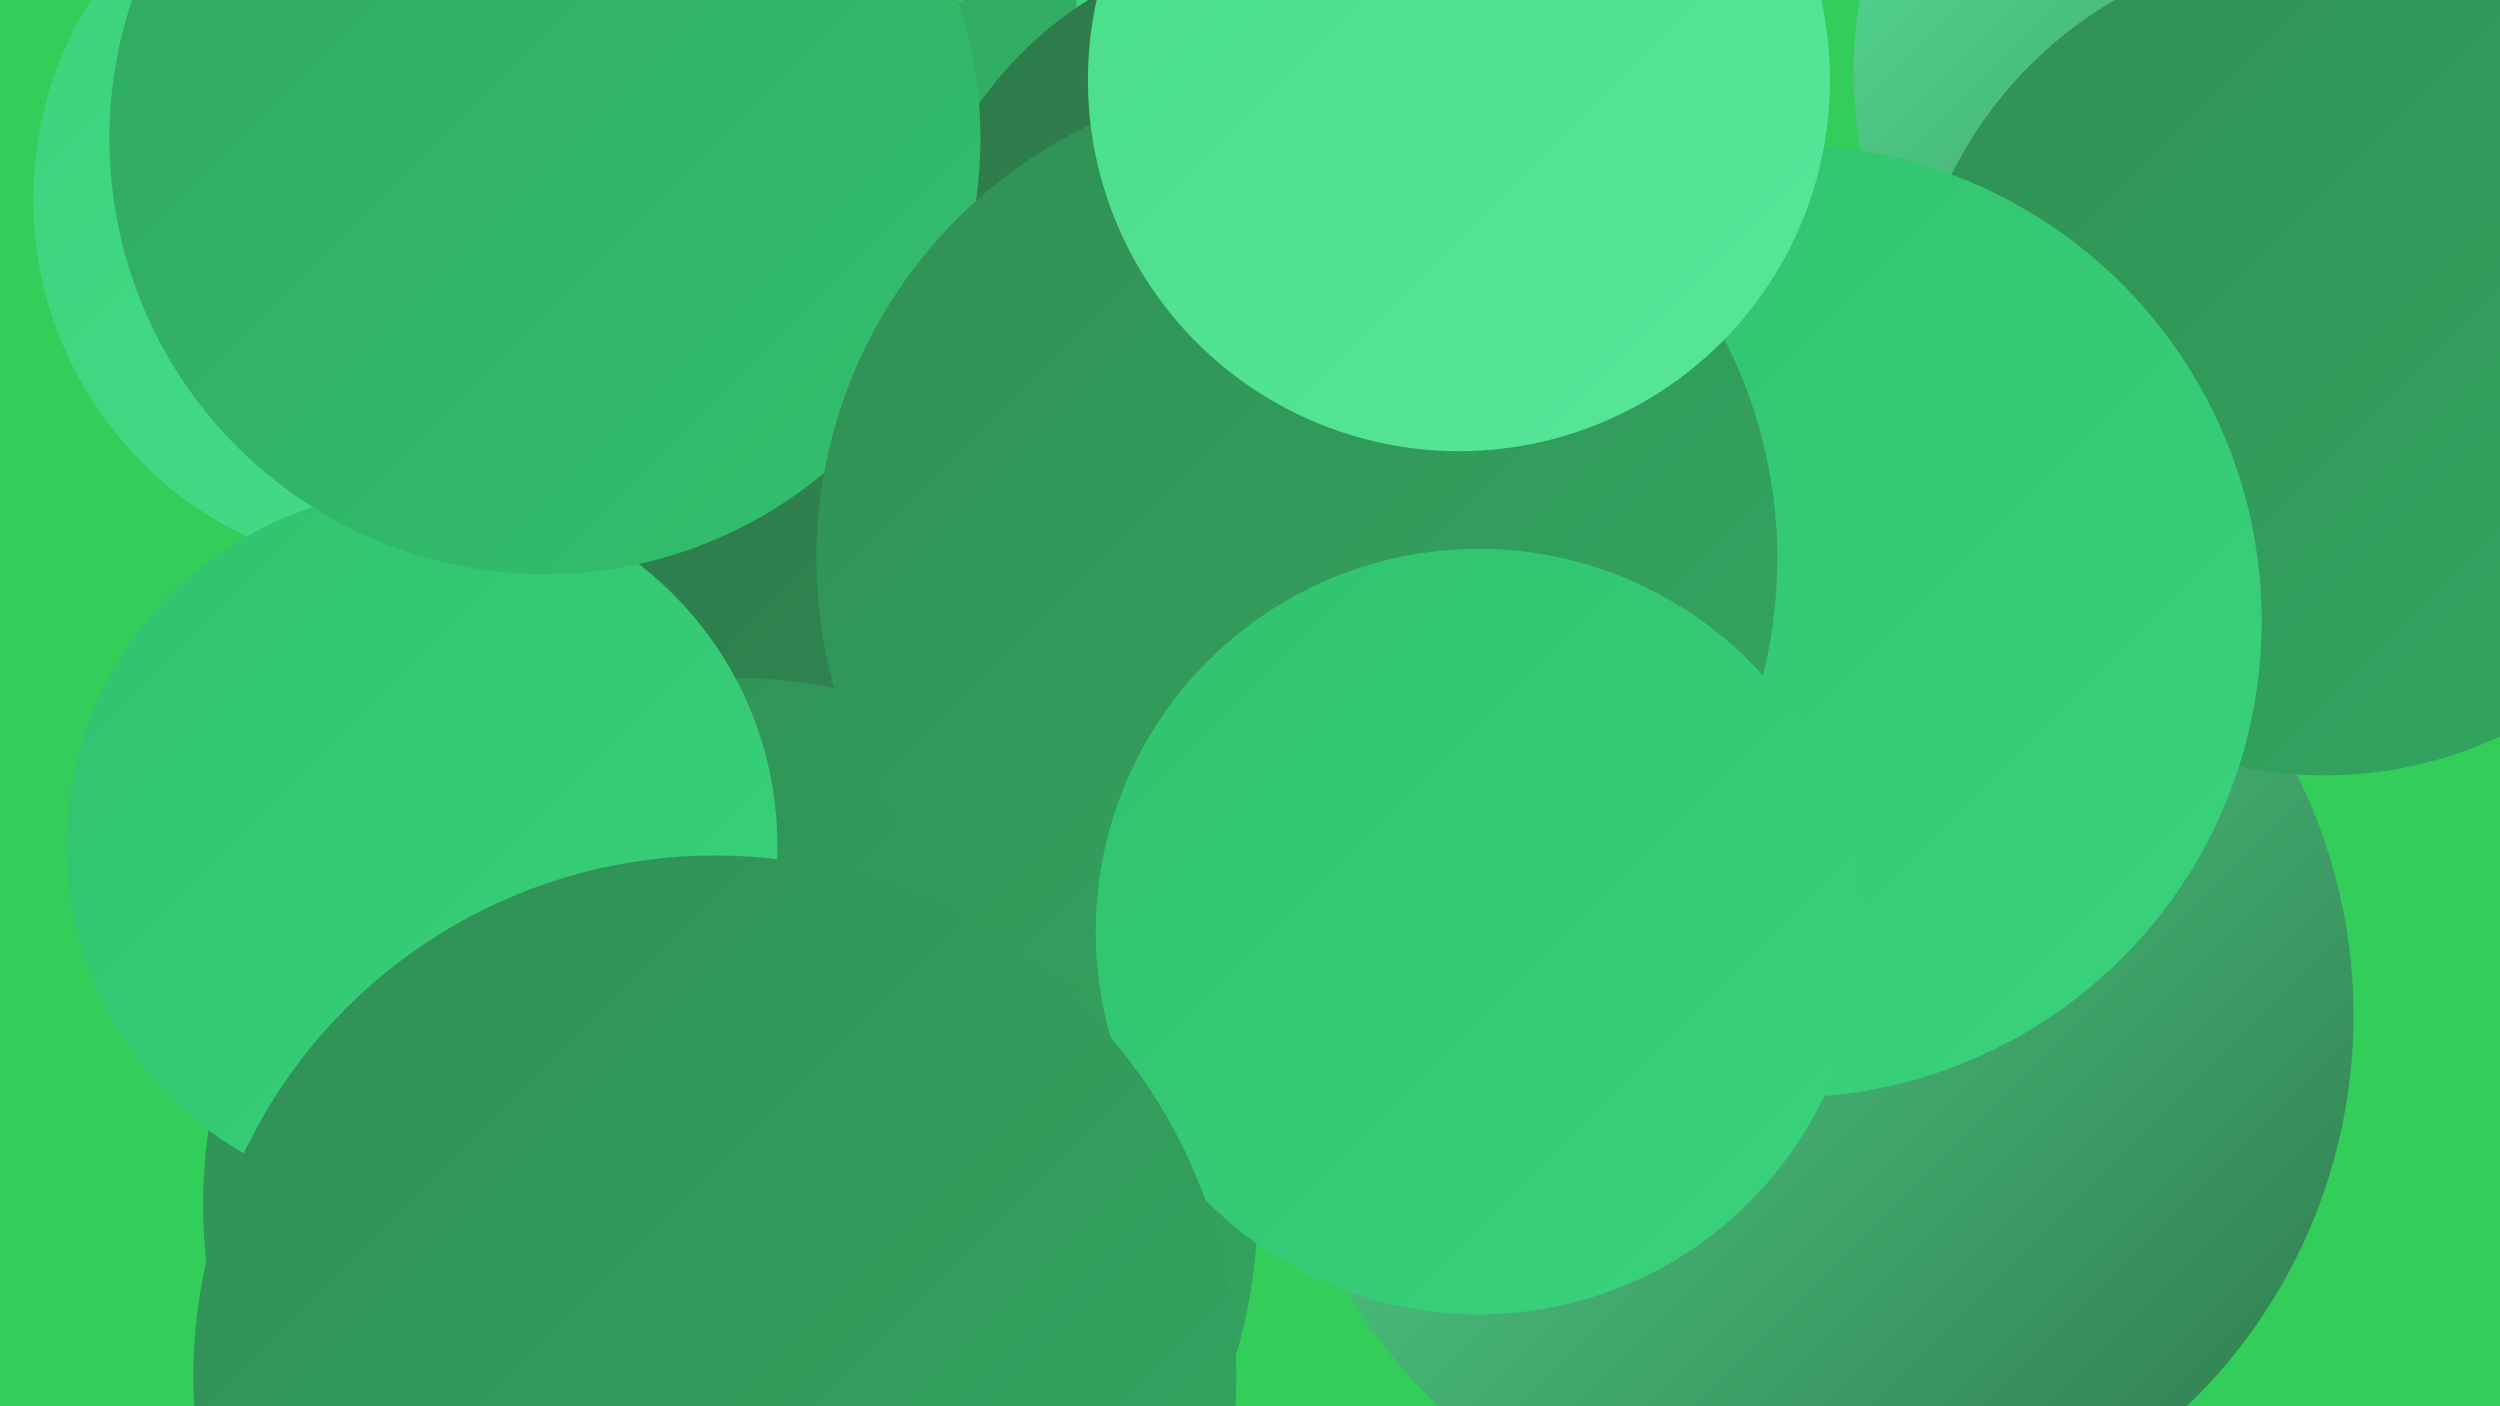
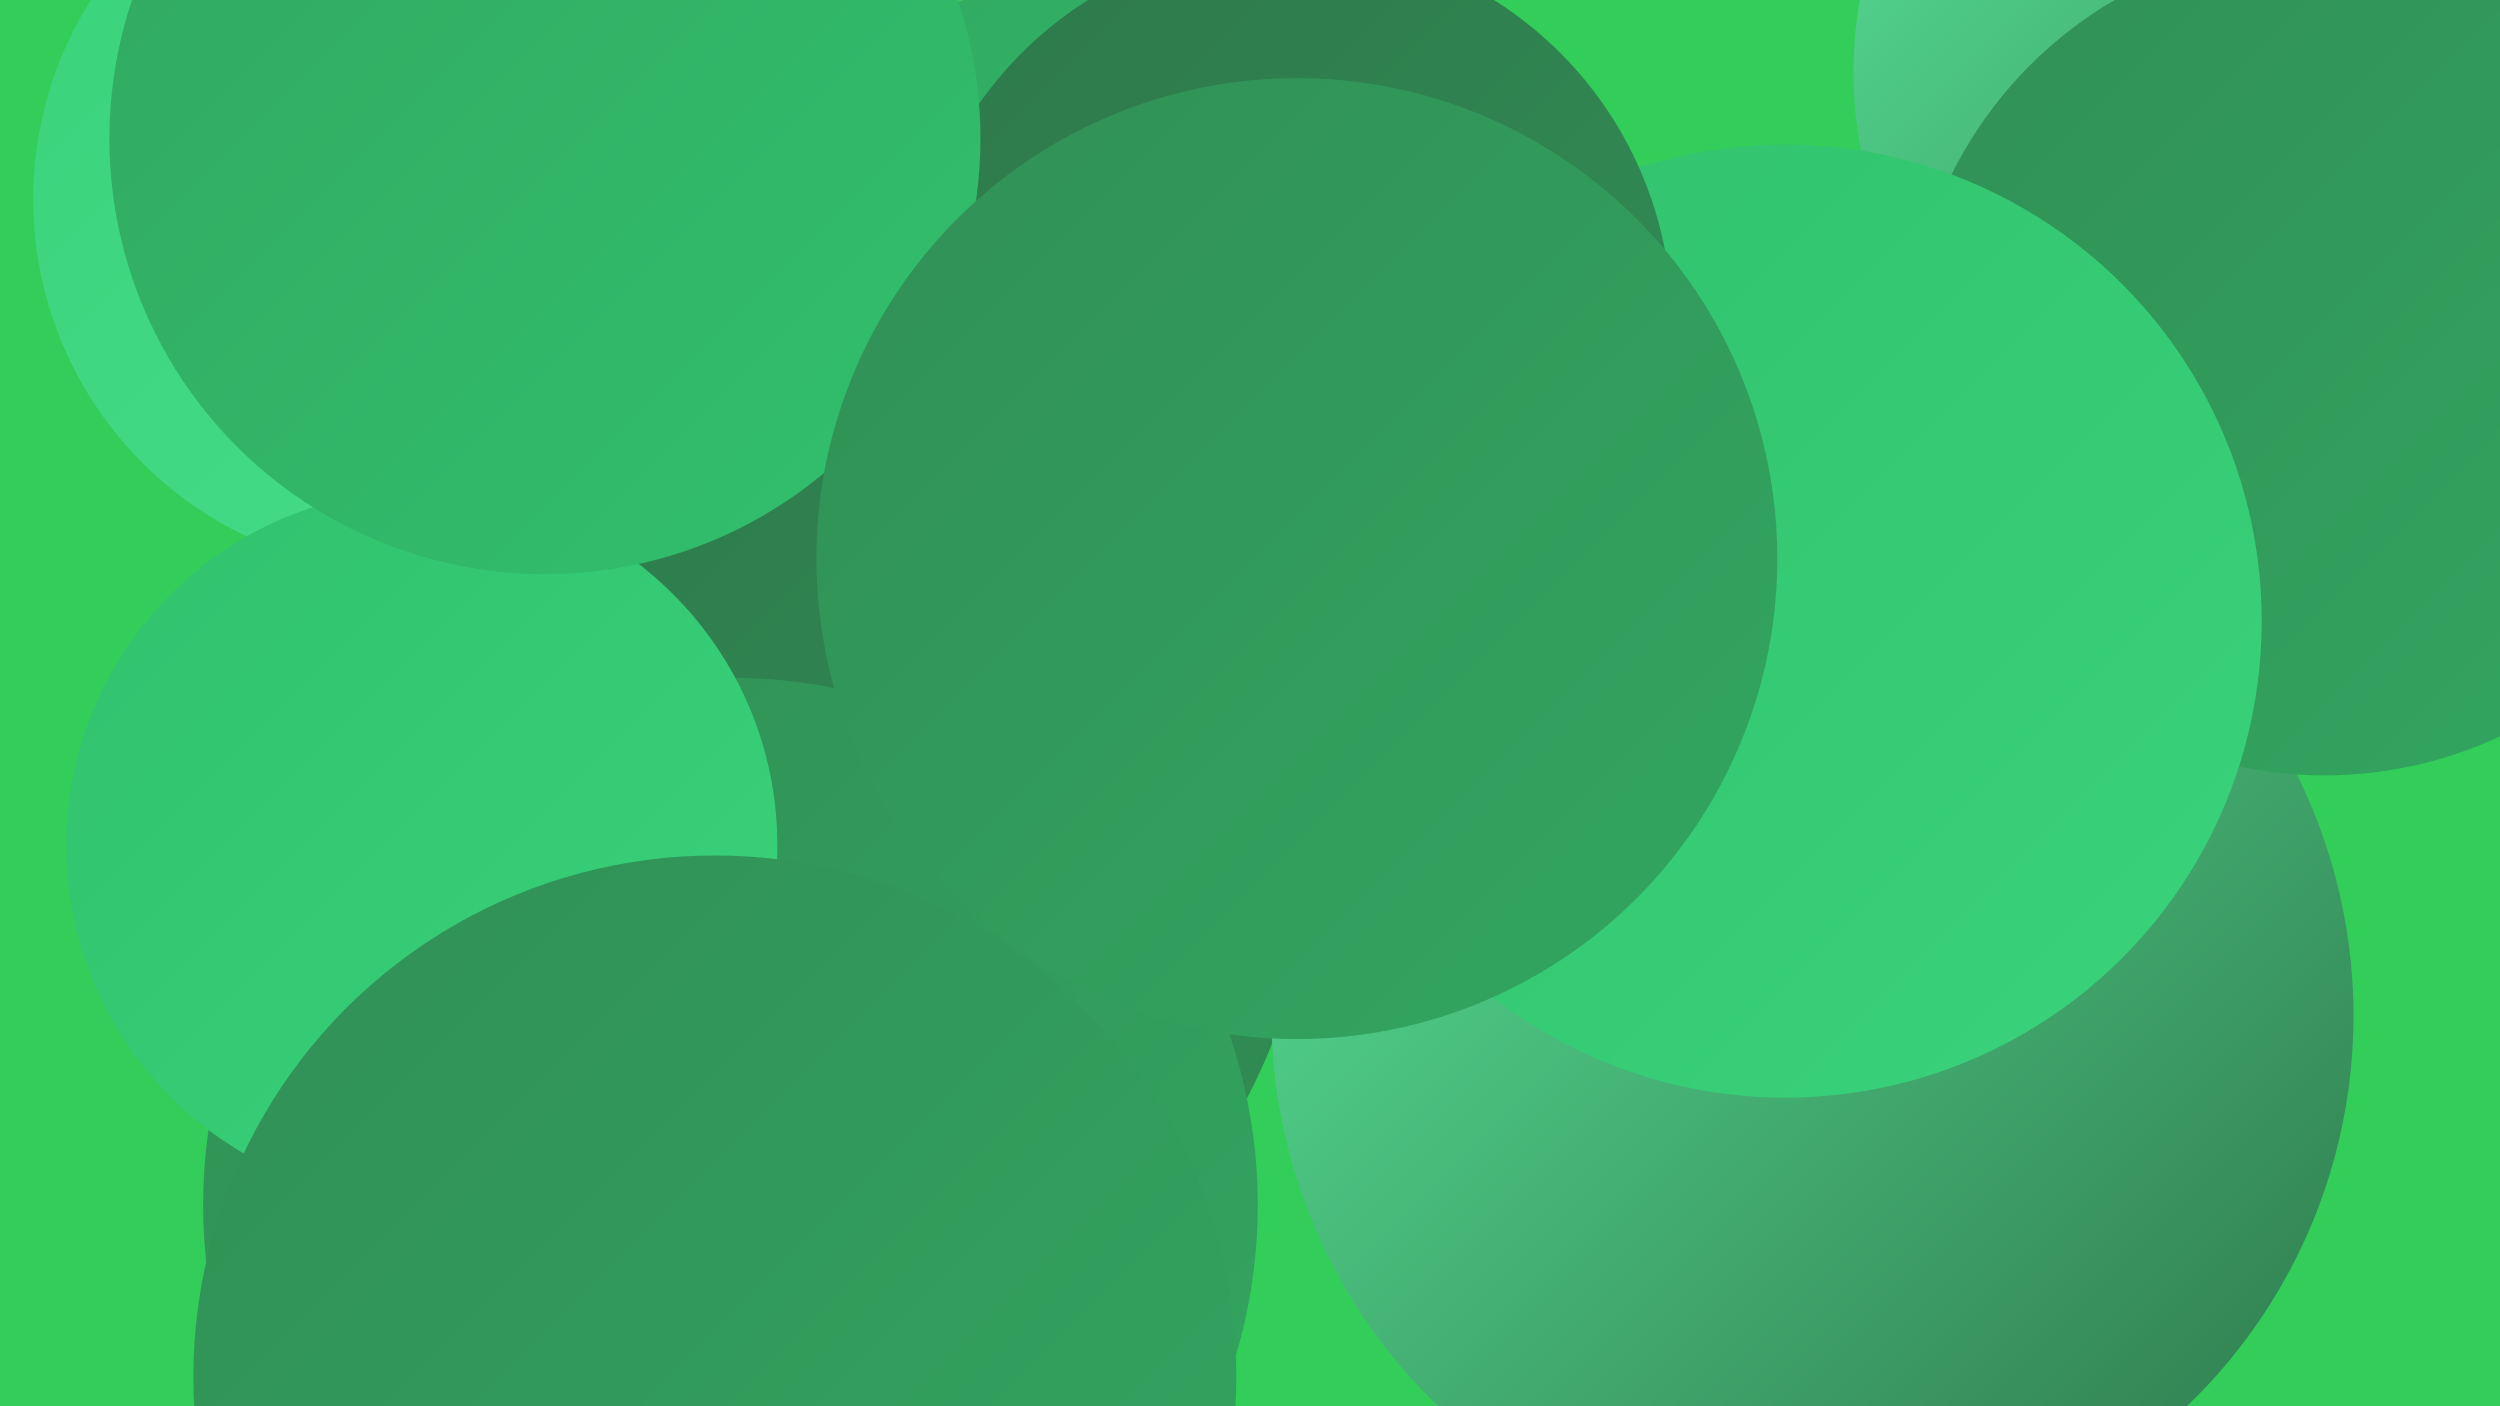
<svg xmlns="http://www.w3.org/2000/svg" width="1280" height="720">
  <defs>
    <linearGradient id="grad0" x1="0%" y1="0%" x2="100%" y2="100%">
      <stop offset="0%" style="stop-color:#2e774a;stop-opacity:1" />
      <stop offset="100%" style="stop-color:#318f55;stop-opacity:1" />
    </linearGradient>
    <linearGradient id="grad1" x1="0%" y1="0%" x2="100%" y2="100%">
      <stop offset="0%" style="stop-color:#318f55;stop-opacity:1" />
      <stop offset="100%" style="stop-color:#32a761;stop-opacity:1" />
    </linearGradient>
    <linearGradient id="grad2" x1="0%" y1="0%" x2="100%" y2="100%">
      <stop offset="0%" style="stop-color:#32a761;stop-opacity:1" />
      <stop offset="100%" style="stop-color:#31c16d;stop-opacity:1" />
    </linearGradient>
    <linearGradient id="grad3" x1="0%" y1="0%" x2="100%" y2="100%">
      <stop offset="0%" style="stop-color:#31c16d;stop-opacity:1" />
      <stop offset="100%" style="stop-color:#39d37b;stop-opacity:1" />
    </linearGradient>
    <linearGradient id="grad4" x1="0%" y1="0%" x2="100%" y2="100%">
      <stop offset="0%" style="stop-color:#39d37b;stop-opacity:1" />
      <stop offset="100%" style="stop-color:#48dd8a;stop-opacity:1" />
    </linearGradient>
    <linearGradient id="grad5" x1="0%" y1="0%" x2="100%" y2="100%">
      <stop offset="0%" style="stop-color:#48dd8a;stop-opacity:1" />
      <stop offset="100%" style="stop-color:#59e69a;stop-opacity:1" />
    </linearGradient>
    <linearGradient id="grad6" x1="0%" y1="0%" x2="100%" y2="100%">
      <stop offset="0%" style="stop-color:#59e69a;stop-opacity:1" />
      <stop offset="100%" style="stop-color:#2e774a;stop-opacity:1" />
    </linearGradient>
  </defs>
  <rect width="1280" height="720" fill="#32ce59" />
  <circle cx="545" cy="186" r="193" fill="url(#grad2)" />
  <circle cx="414" cy="662" r="203" fill="url(#grad3)" />
-   <circle cx="837" cy="500" r="208" fill="url(#grad1)" />
-   <circle cx="899" cy="384" r="233" fill="url(#grad5)" />
-   <circle cx="731" cy="7" r="180" fill="url(#grad4)" />
  <circle cx="1165" cy="37" r="216" fill="url(#grad6)" />
  <circle cx="935" cy="408" r="233" fill="url(#grad0)" />
  <circle cx="390" cy="431" r="281" fill="url(#grad0)" />
  <circle cx="928" cy="520" r="277" fill="url(#grad6)" />
  <circle cx="1190" cy="184" r="213" fill="url(#grad1)" />
  <circle cx="914" cy="318" r="244" fill="url(#grad3)" />
  <circle cx="661" cy="165" r="195" fill="url(#grad0)" />
  <circle cx="374" cy="617" r="270" fill="url(#grad1)" />
  <circle cx="208" cy="102" r="191" fill="url(#grad4)" />
  <circle cx="216" cy="433" r="182" fill="url(#grad3)" />
  <circle cx="279" cy="71" r="223" fill="url(#grad2)" />
  <circle cx="664" cy="286" r="246" fill="url(#grad1)" />
-   <circle cx="757" cy="477" r="196" fill="url(#grad3)" />
  <circle cx="366" cy="705" r="267" fill="url(#grad1)" />
-   <circle cx="747" cy="41" r="190" fill="url(#grad5)" />
</svg>